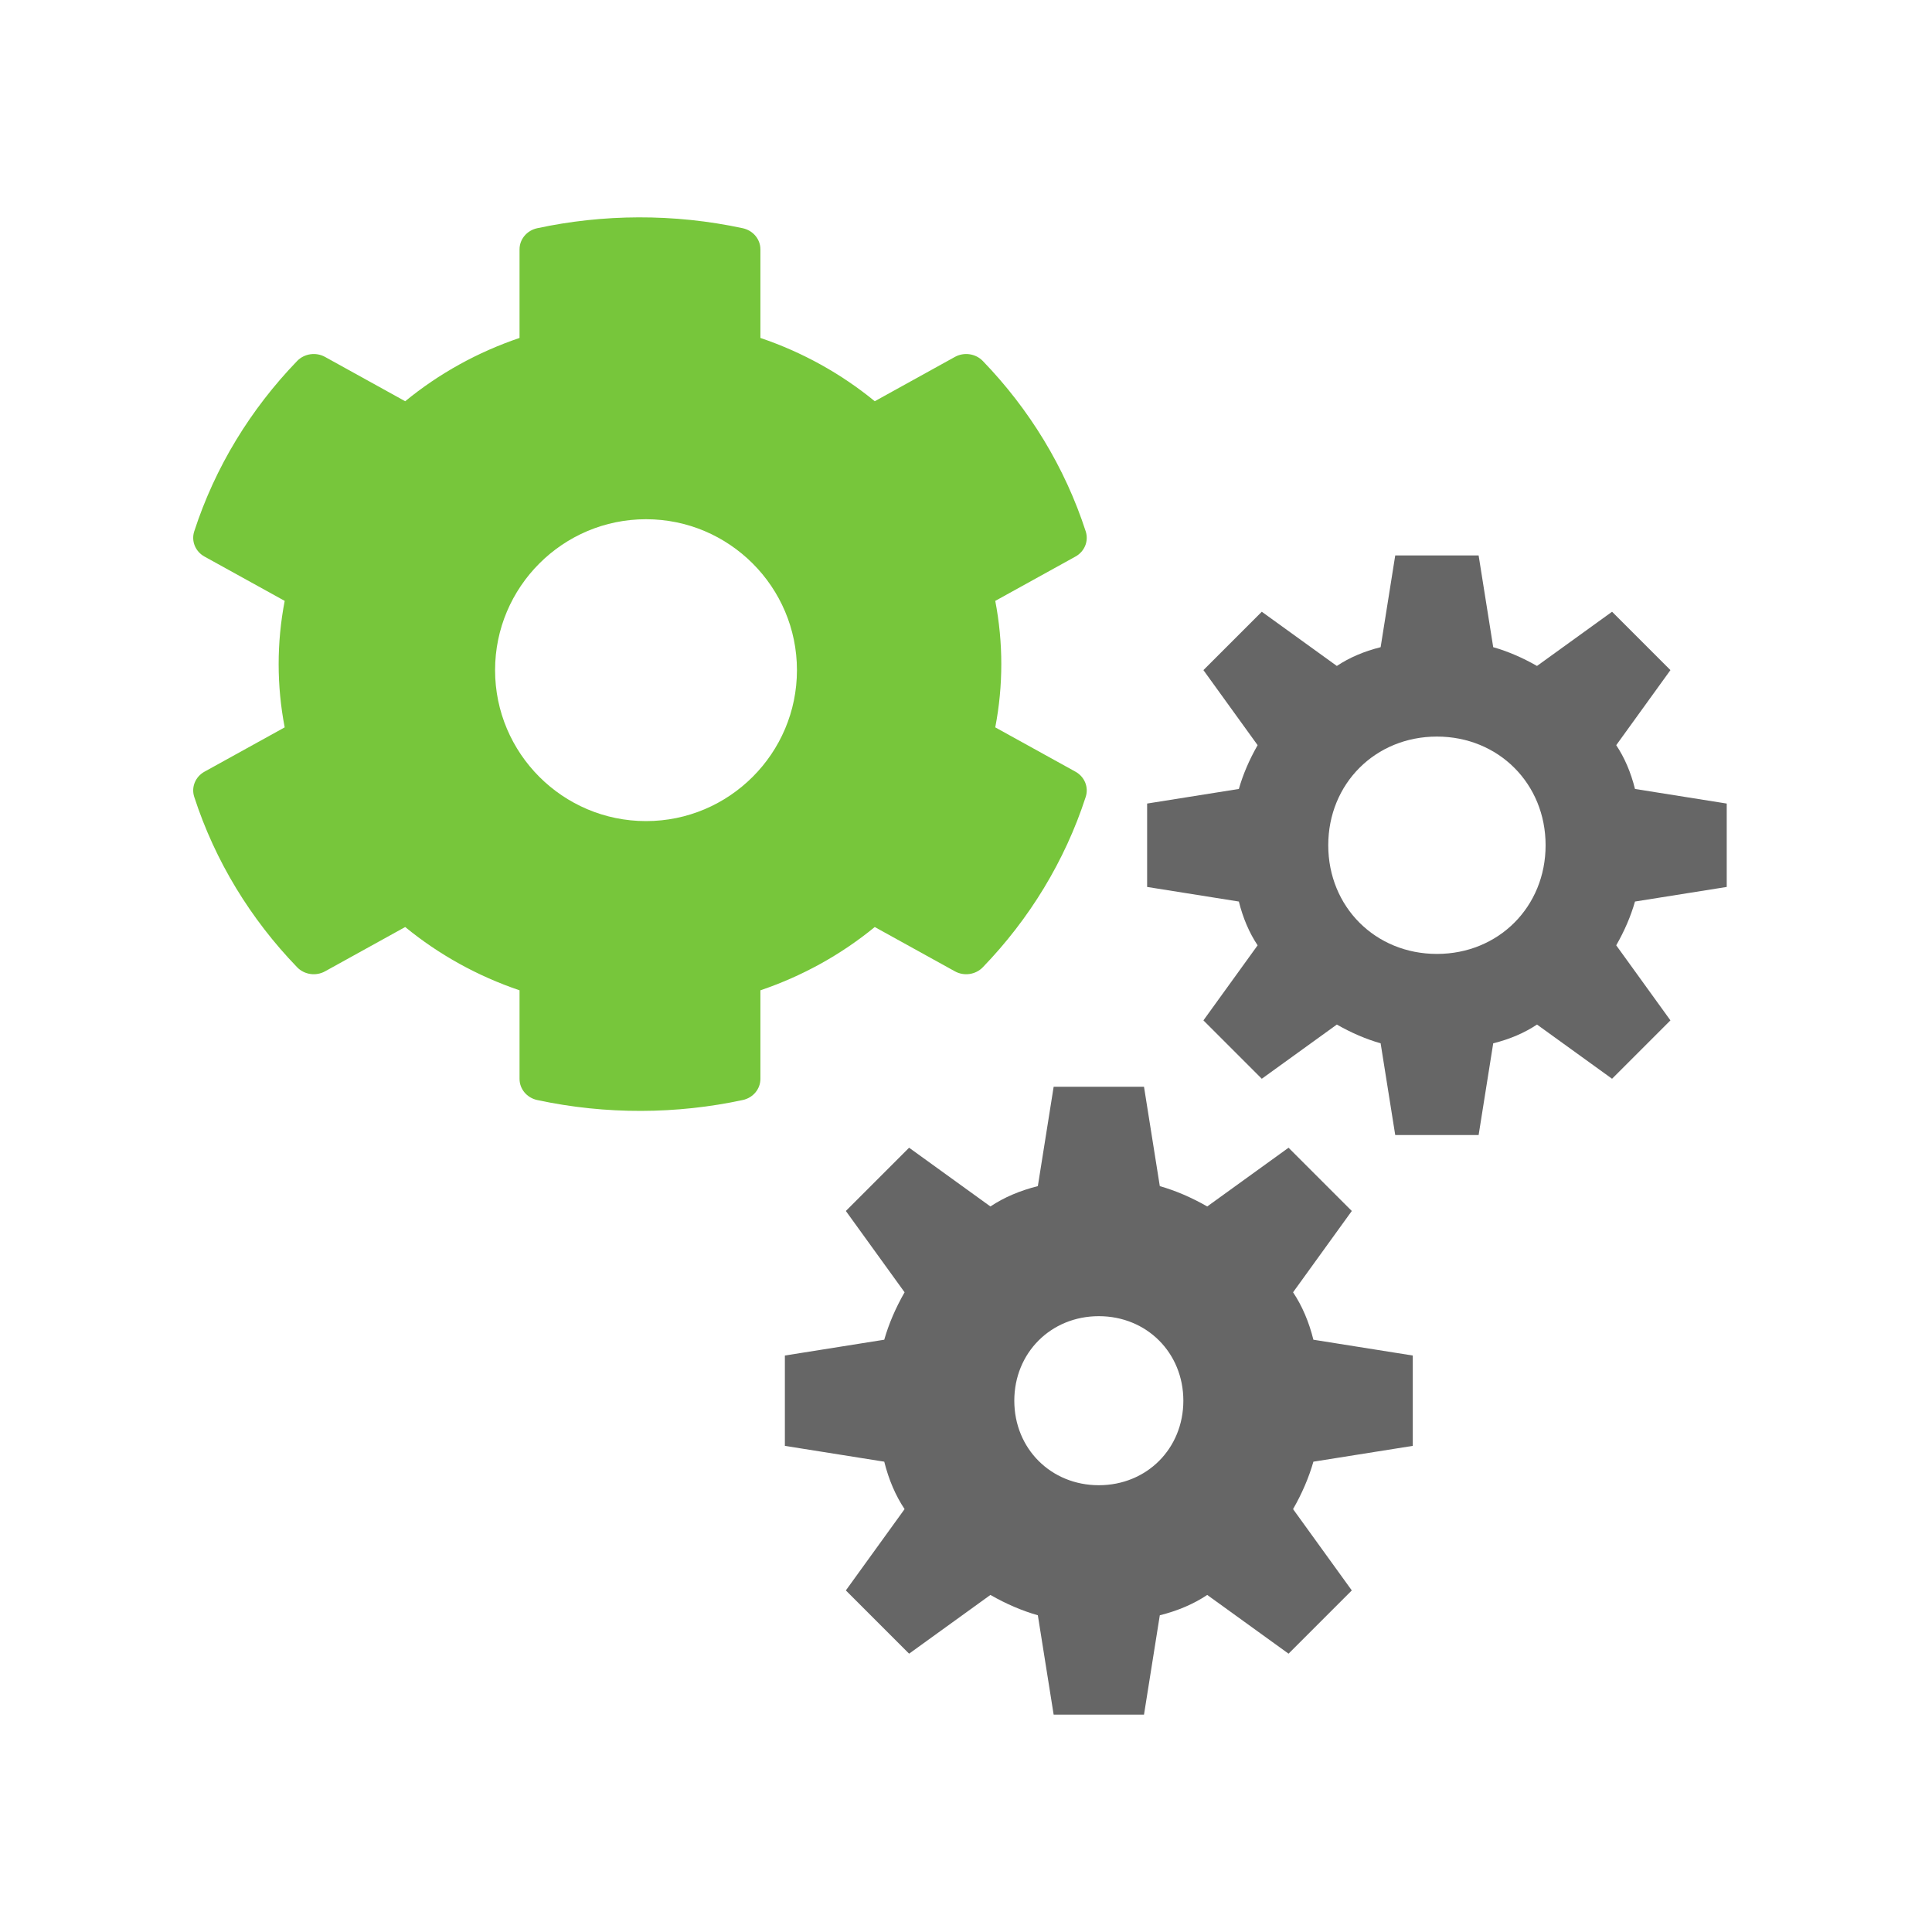
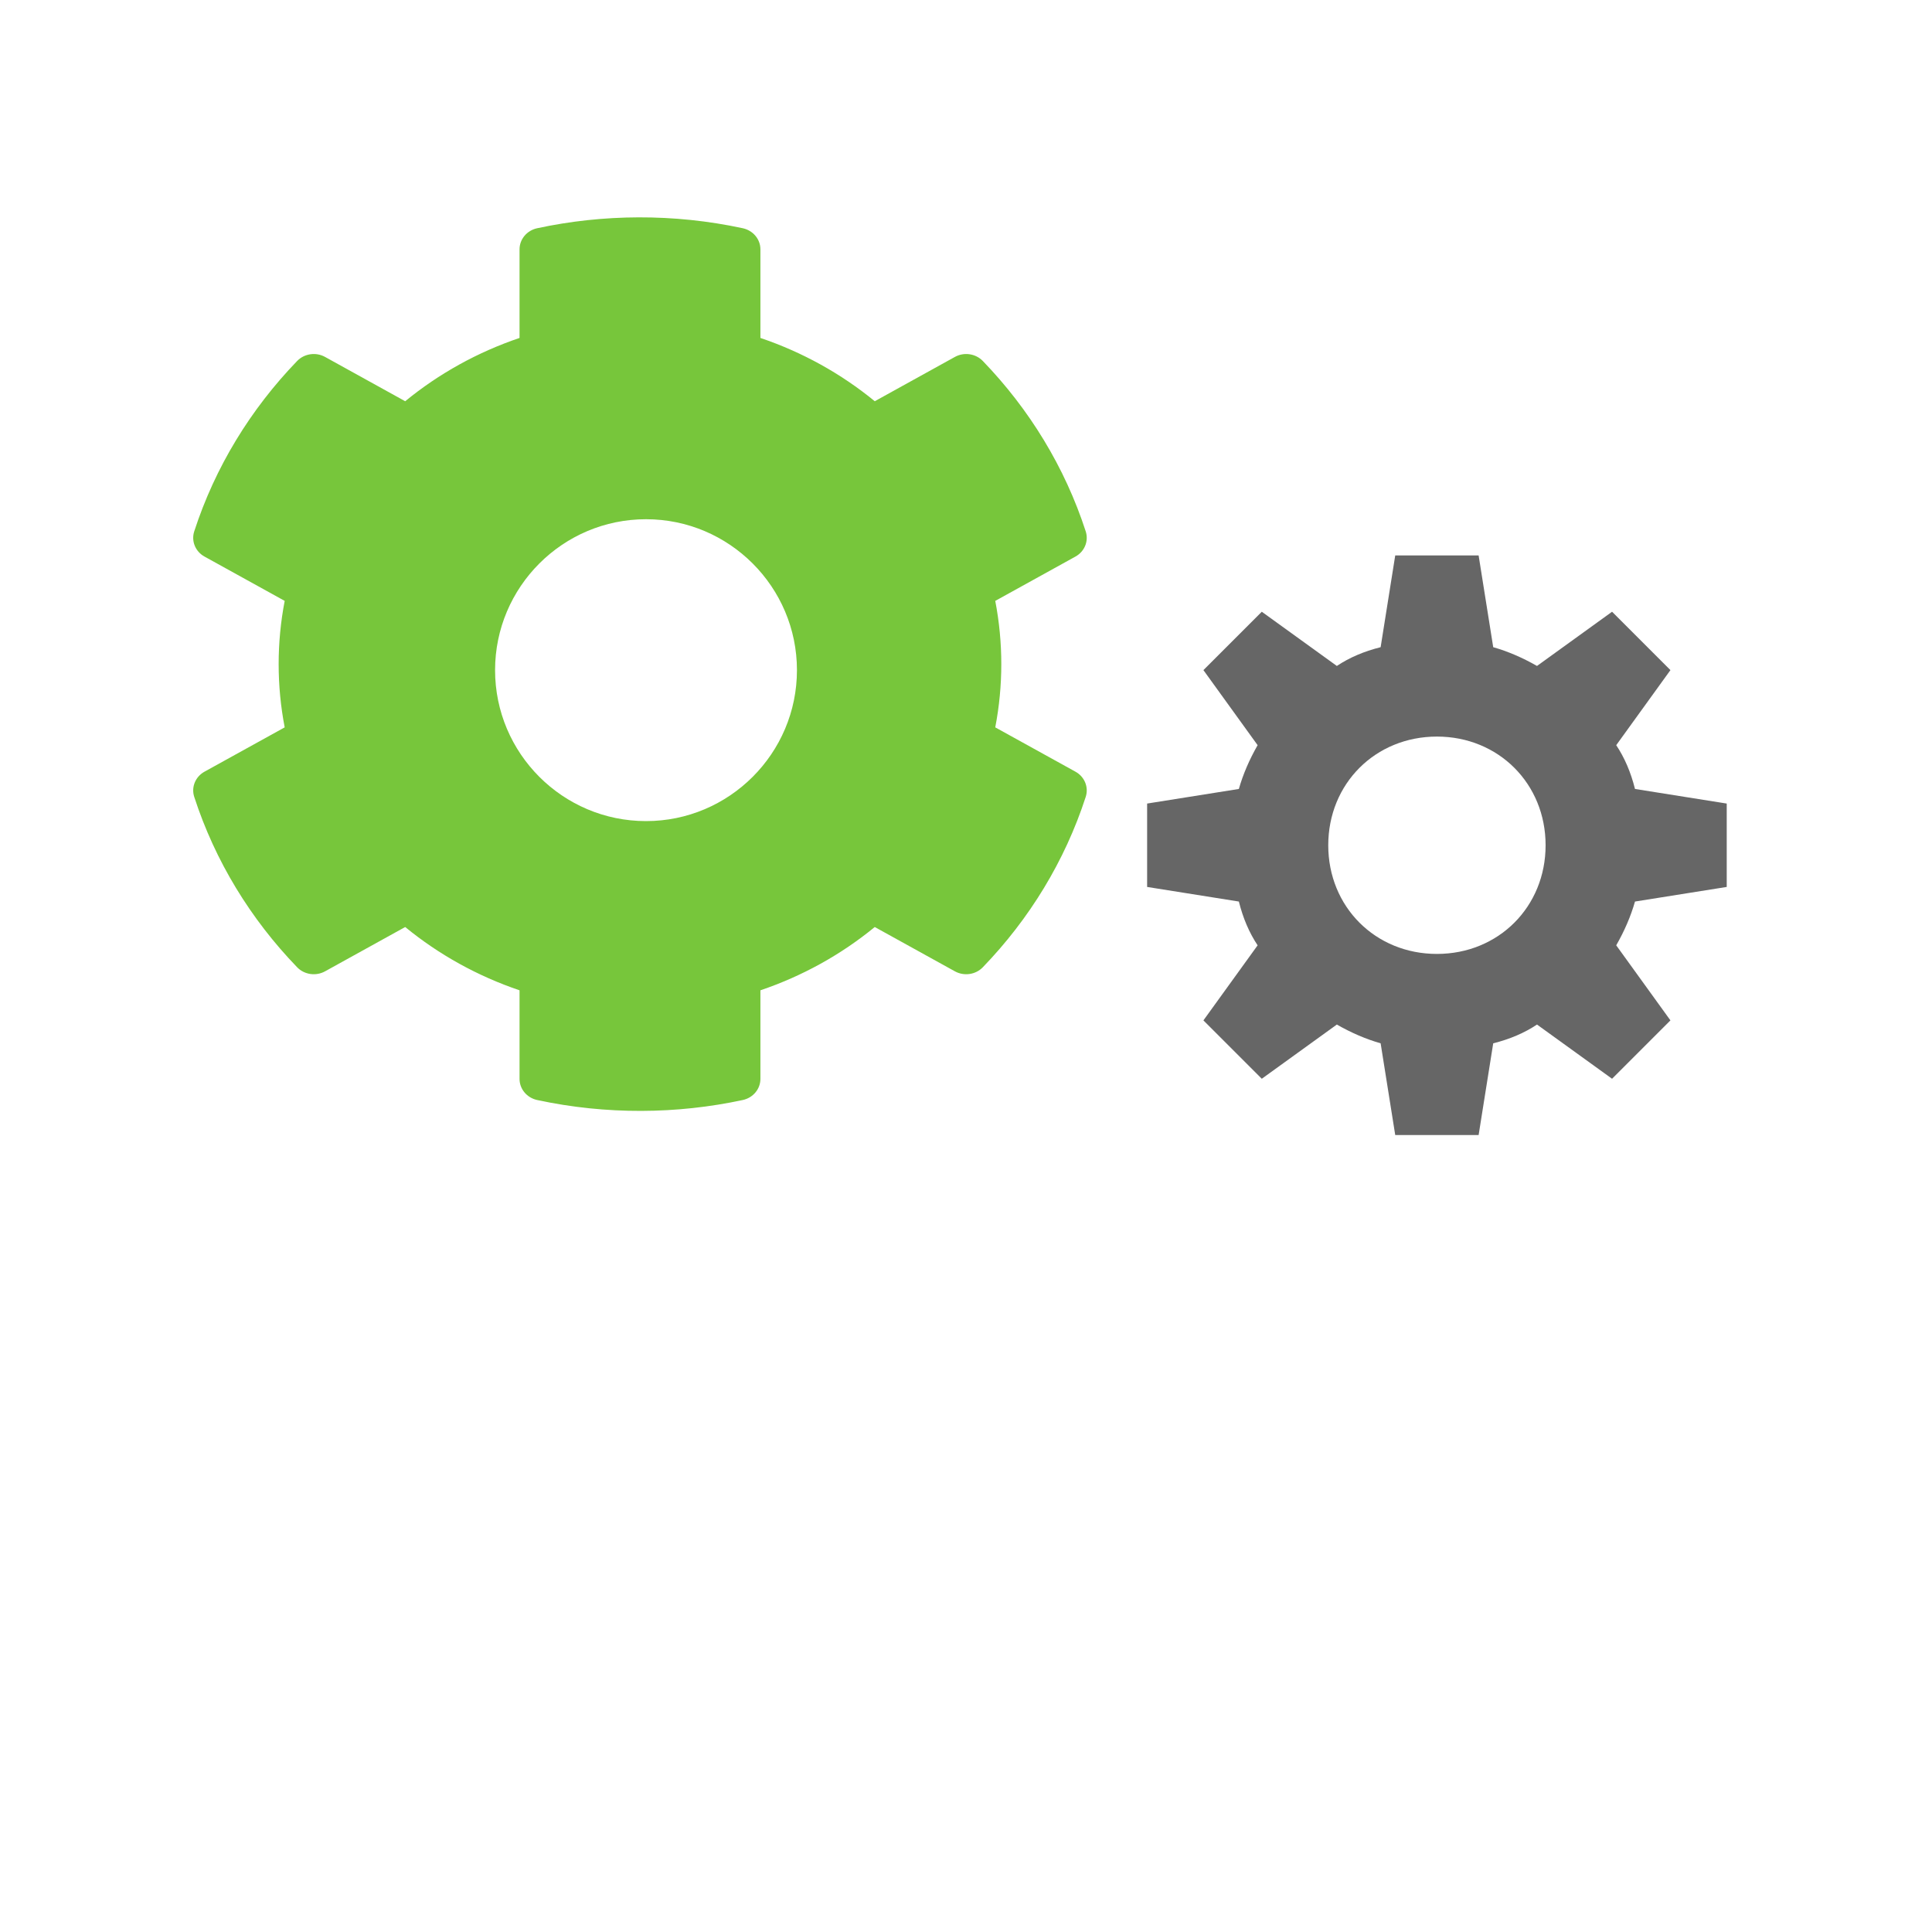
<svg xmlns="http://www.w3.org/2000/svg" width="160px" height="160px" viewBox="0 0 160 160" version="1.1">
  <title>ic_pd_Integration</title>
  <desc>Created with Sketch.</desc>
  <g id="Symbols" stroke="none" stroke-width="1" fill="none" fill-rule="evenodd">
    <g id="ic/punchpoint/Integration" fill-rule="nonzero">
      <path d="M82.423,60.237 L89.064,63.907 C89.823,64.326 90.175,65.192 89.915,65.993 C88.19,71.311 85.244,76.115 81.392,80.105 C80.798,80.72 79.838,80.86 79.08,80.441 L72.443,76.772 C69.651,79.062 66.441,80.839 62.974,82.013 L62.974,89.35 C62.974,90.189 62.367,90.915 61.513,91.099 C56.065,92.27 50.214,92.33 44.491,91.1 C43.635,90.916 43.026,90.19 43.026,89.351 L43.026,82.013 C39.559,80.839 36.349,79.062 33.556,76.772 L26.92,80.441 C26.162,80.86 25.202,80.72 24.608,80.105 C20.756,76.115 17.81,71.311 16.085,65.993 C15.825,65.193 16.177,64.326 16.936,63.907 L23.577,60.237 C22.91,56.775 22.91,53.225 23.577,49.763 L16.936,46.093 C16.177,45.674 15.825,44.808 16.085,44.007 C17.81,38.689 20.756,33.885 24.608,29.895 C25.202,29.28 26.162,29.14 26.92,29.559 L33.557,33.229 C36.349,30.938 39.559,29.161 43.026,27.987 L43.026,20.65 C43.026,19.811 43.633,19.085 44.487,18.901 C49.935,17.73 55.786,17.67 61.509,18.9 C62.365,19.084 62.974,19.81 62.974,20.649 L62.974,27.987 C66.441,29.161 69.651,30.938 72.444,33.228 L79.08,29.559 C79.838,29.14 80.798,29.28 81.392,29.895 C85.244,33.885 88.19,38.689 89.915,44.007 C90.175,44.807 89.823,45.674 89.064,46.093 L82.423,49.763 C83.09,53.225 83.09,56.775 82.423,60.237 Z M66,55.5 C66,48.608 60.392,43 53.5,43 C46.608,43 41,48.608 41,55.5 C41,62.392 46.608,68 53.5,68 C60.392,68 66,62.392 66,55.5 Z" id="Shape" fill="#77C63B" />
-       <path d="M94.741,90 L96.05,98.23 C97.36,98.604 98.669,99.165 99.978,99.914 L106.712,95.05 L111.95,100.288 L107.086,107.022 C107.835,108.144 108.396,109.453 108.77,110.95 L117,112.259 L117,119.741 L108.77,121.05 C108.396,122.36 107.835,123.669 107.086,124.978 L111.95,131.712 L106.712,136.95 L99.978,132.086 C98.856,132.835 97.547,133.396 96.05,133.77 L94.741,142 L87.259,142 L85.95,133.77 C84.64,133.396 83.331,132.835 82.022,132.086 L75.288,136.95 L70.05,131.712 L74.914,124.978 C74.165,123.856 73.604,122.547 73.23,121.05 L65,119.741 L65,112.259 L73.23,110.95 C73.604,109.64 74.165,108.331 74.914,107.022 L70.05,100.288 L75.288,95.05 L82.022,99.914 C83.144,99.165 84.453,98.604 85.95,98.23 L87.259,90 L94.741,90 Z M91,123 C94.967,123 98,119.967 98,116 C98,112.033 94.967,109 91,109 C87.033,109 84,112.033 84,116 C84,119.967 87.033,123 91,123 Z" id="Combined-Shape" fill="#666666" />
      <path d="M115.547,46 L122.453,46 L123.662,53.597 C124.871,53.942 126.079,54.46 127.288,55.151 L133.504,50.662 L138.338,55.496 L133.849,61.712 C134.54,62.748 135.058,63.957 135.403,65.338 L143,66.547 L143,73.453 L135.403,74.662 C135.058,75.871 134.54,77.079 133.849,78.288 L138.338,84.504 L133.504,89.338 L127.288,84.849 C126.252,85.54 125.043,86.058 123.662,86.403 L122.453,94 L115.547,94 L114.338,86.403 C113.129,86.058 111.921,85.54 110.712,84.849 L104.496,89.338 L99.662,84.504 L104.151,78.288 C103.46,77.252 102.942,76.043 102.597,74.662 L95,73.453 L95,66.547 L102.597,65.338 C102.942,64.129 103.46,62.921 104.151,61.712 L99.662,55.496 L104.496,50.662 L110.712,55.151 C111.748,54.46 112.957,53.942 114.338,53.597 L115.547,46 Z M119,79 C124.1,79 128,75.1 128,70 C128,64.9 124.1,61 119,61 C113.9,61 110,64.9 110,70 C110,75.1 113.9,79 119,79 Z" id="Combined-Shape-Copy" fill="#666666" />
    </g>
  </g>
</svg>